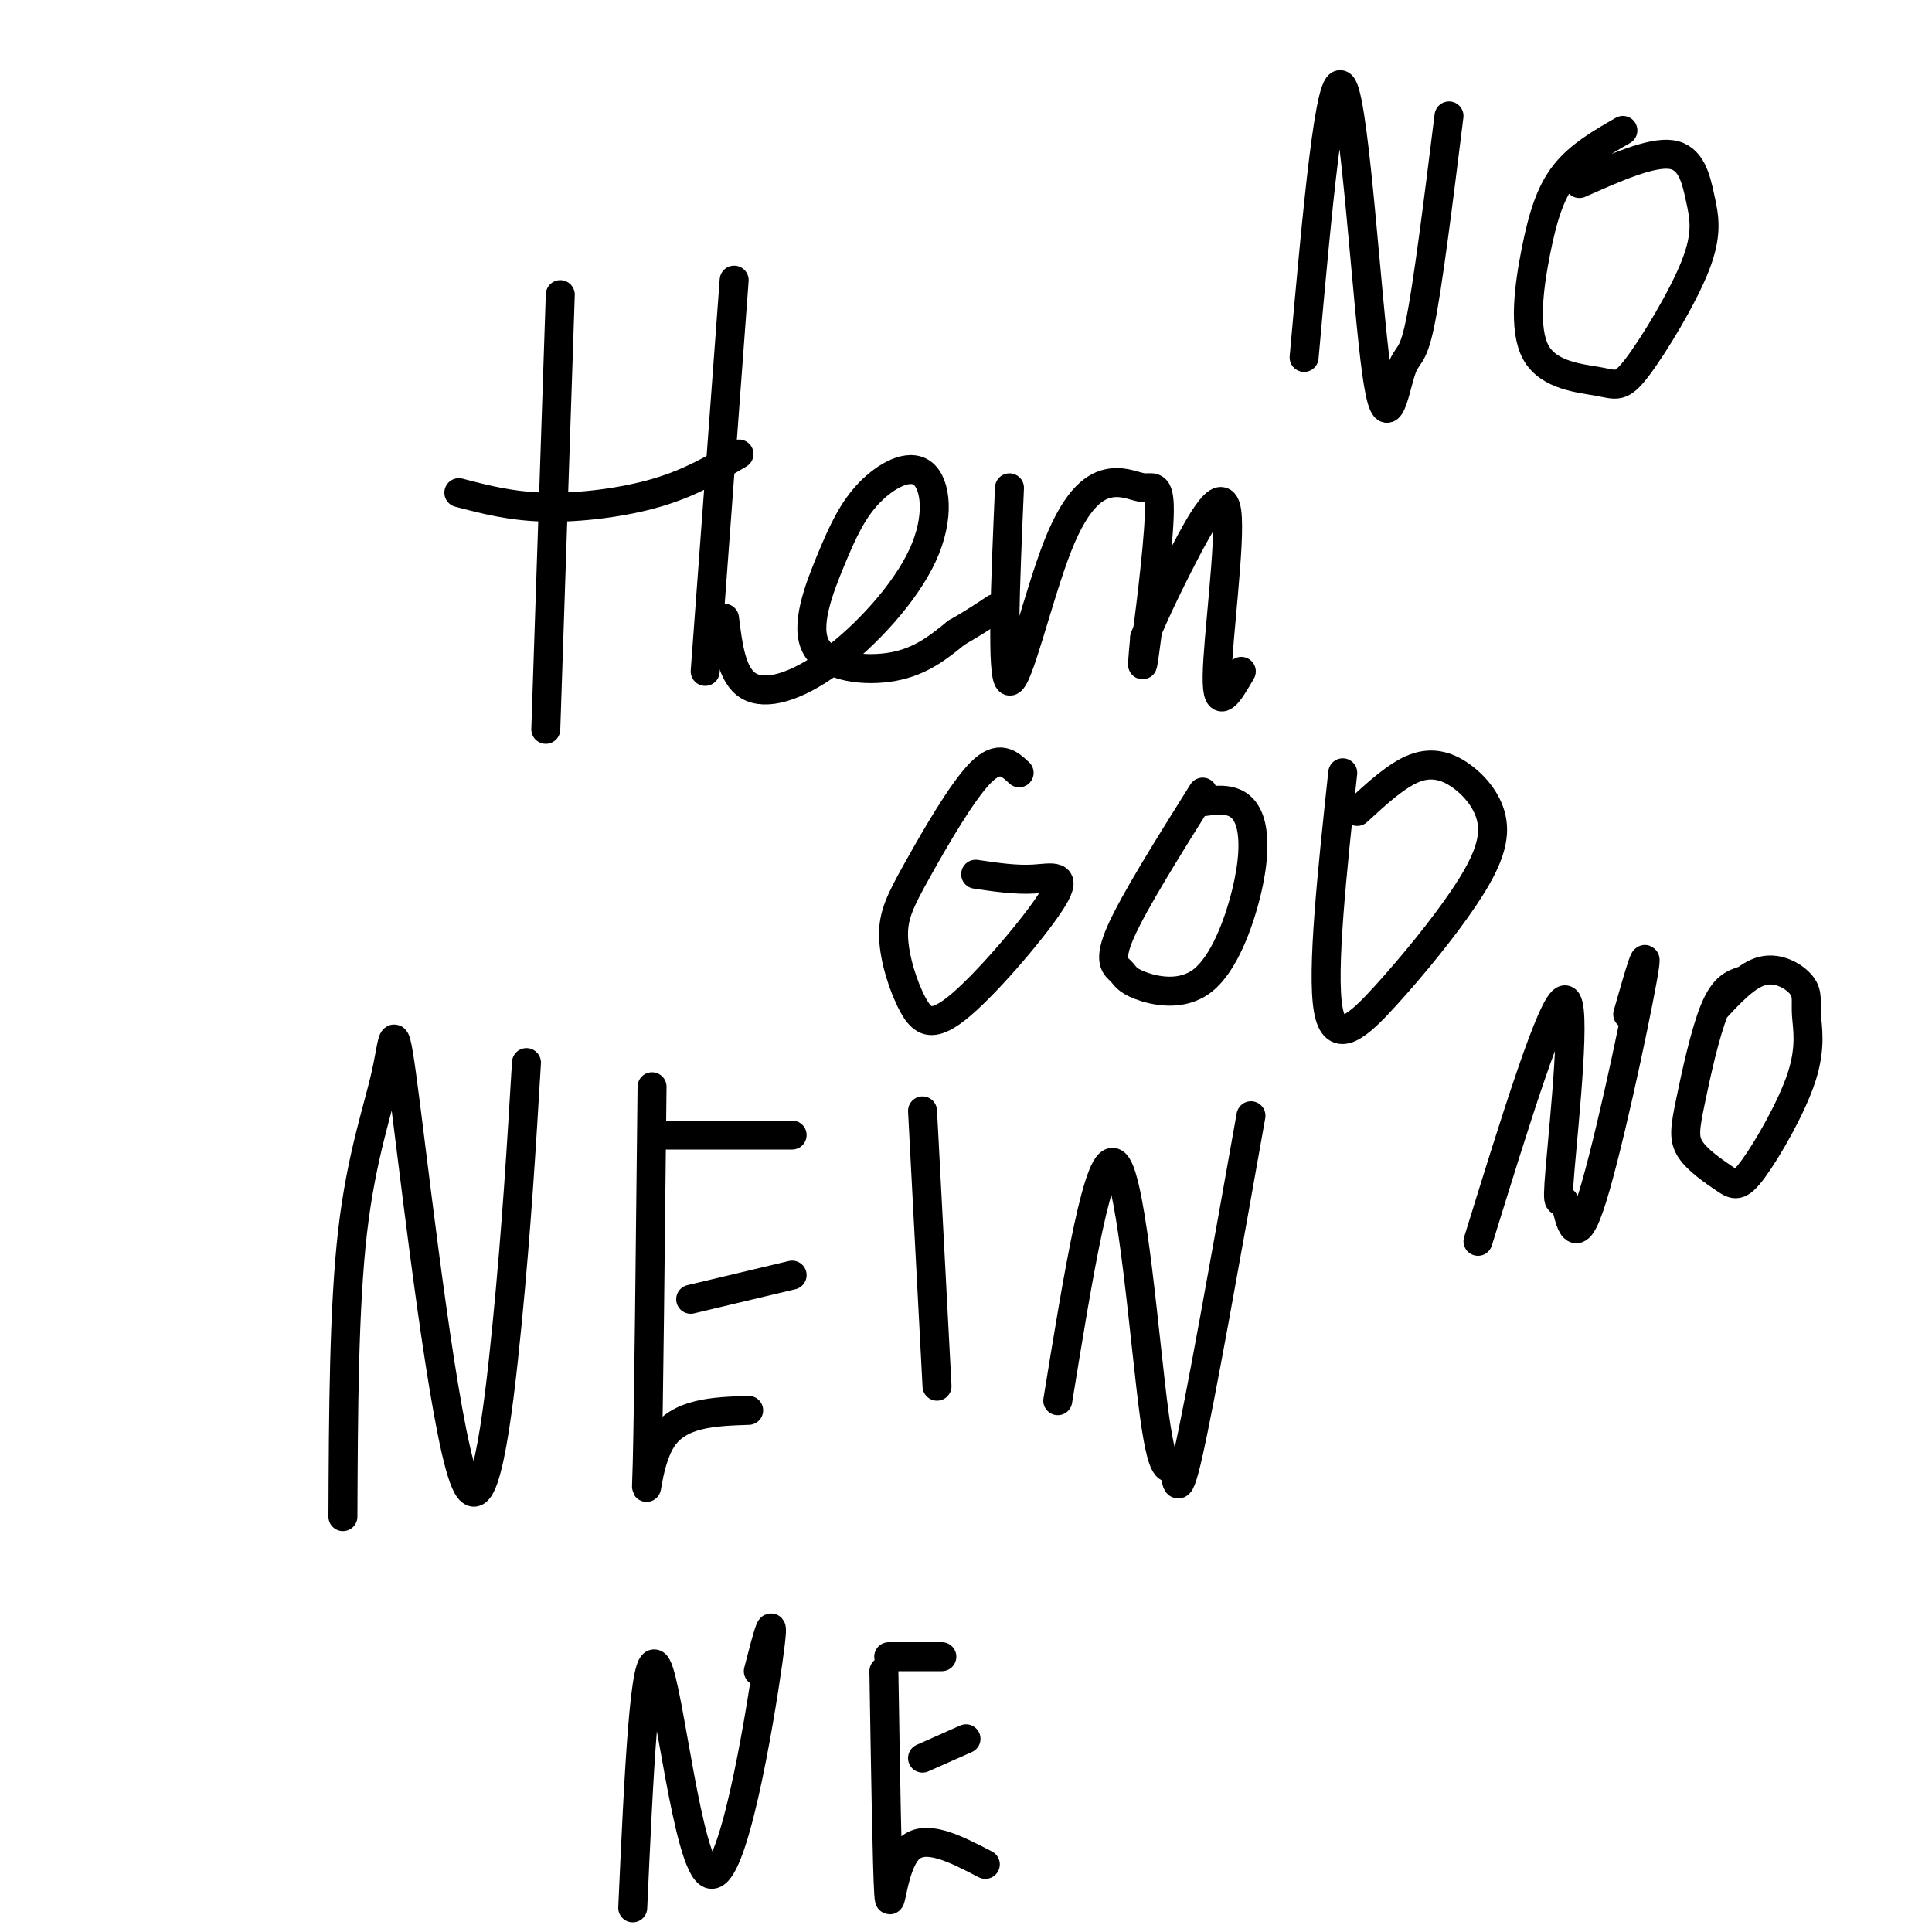
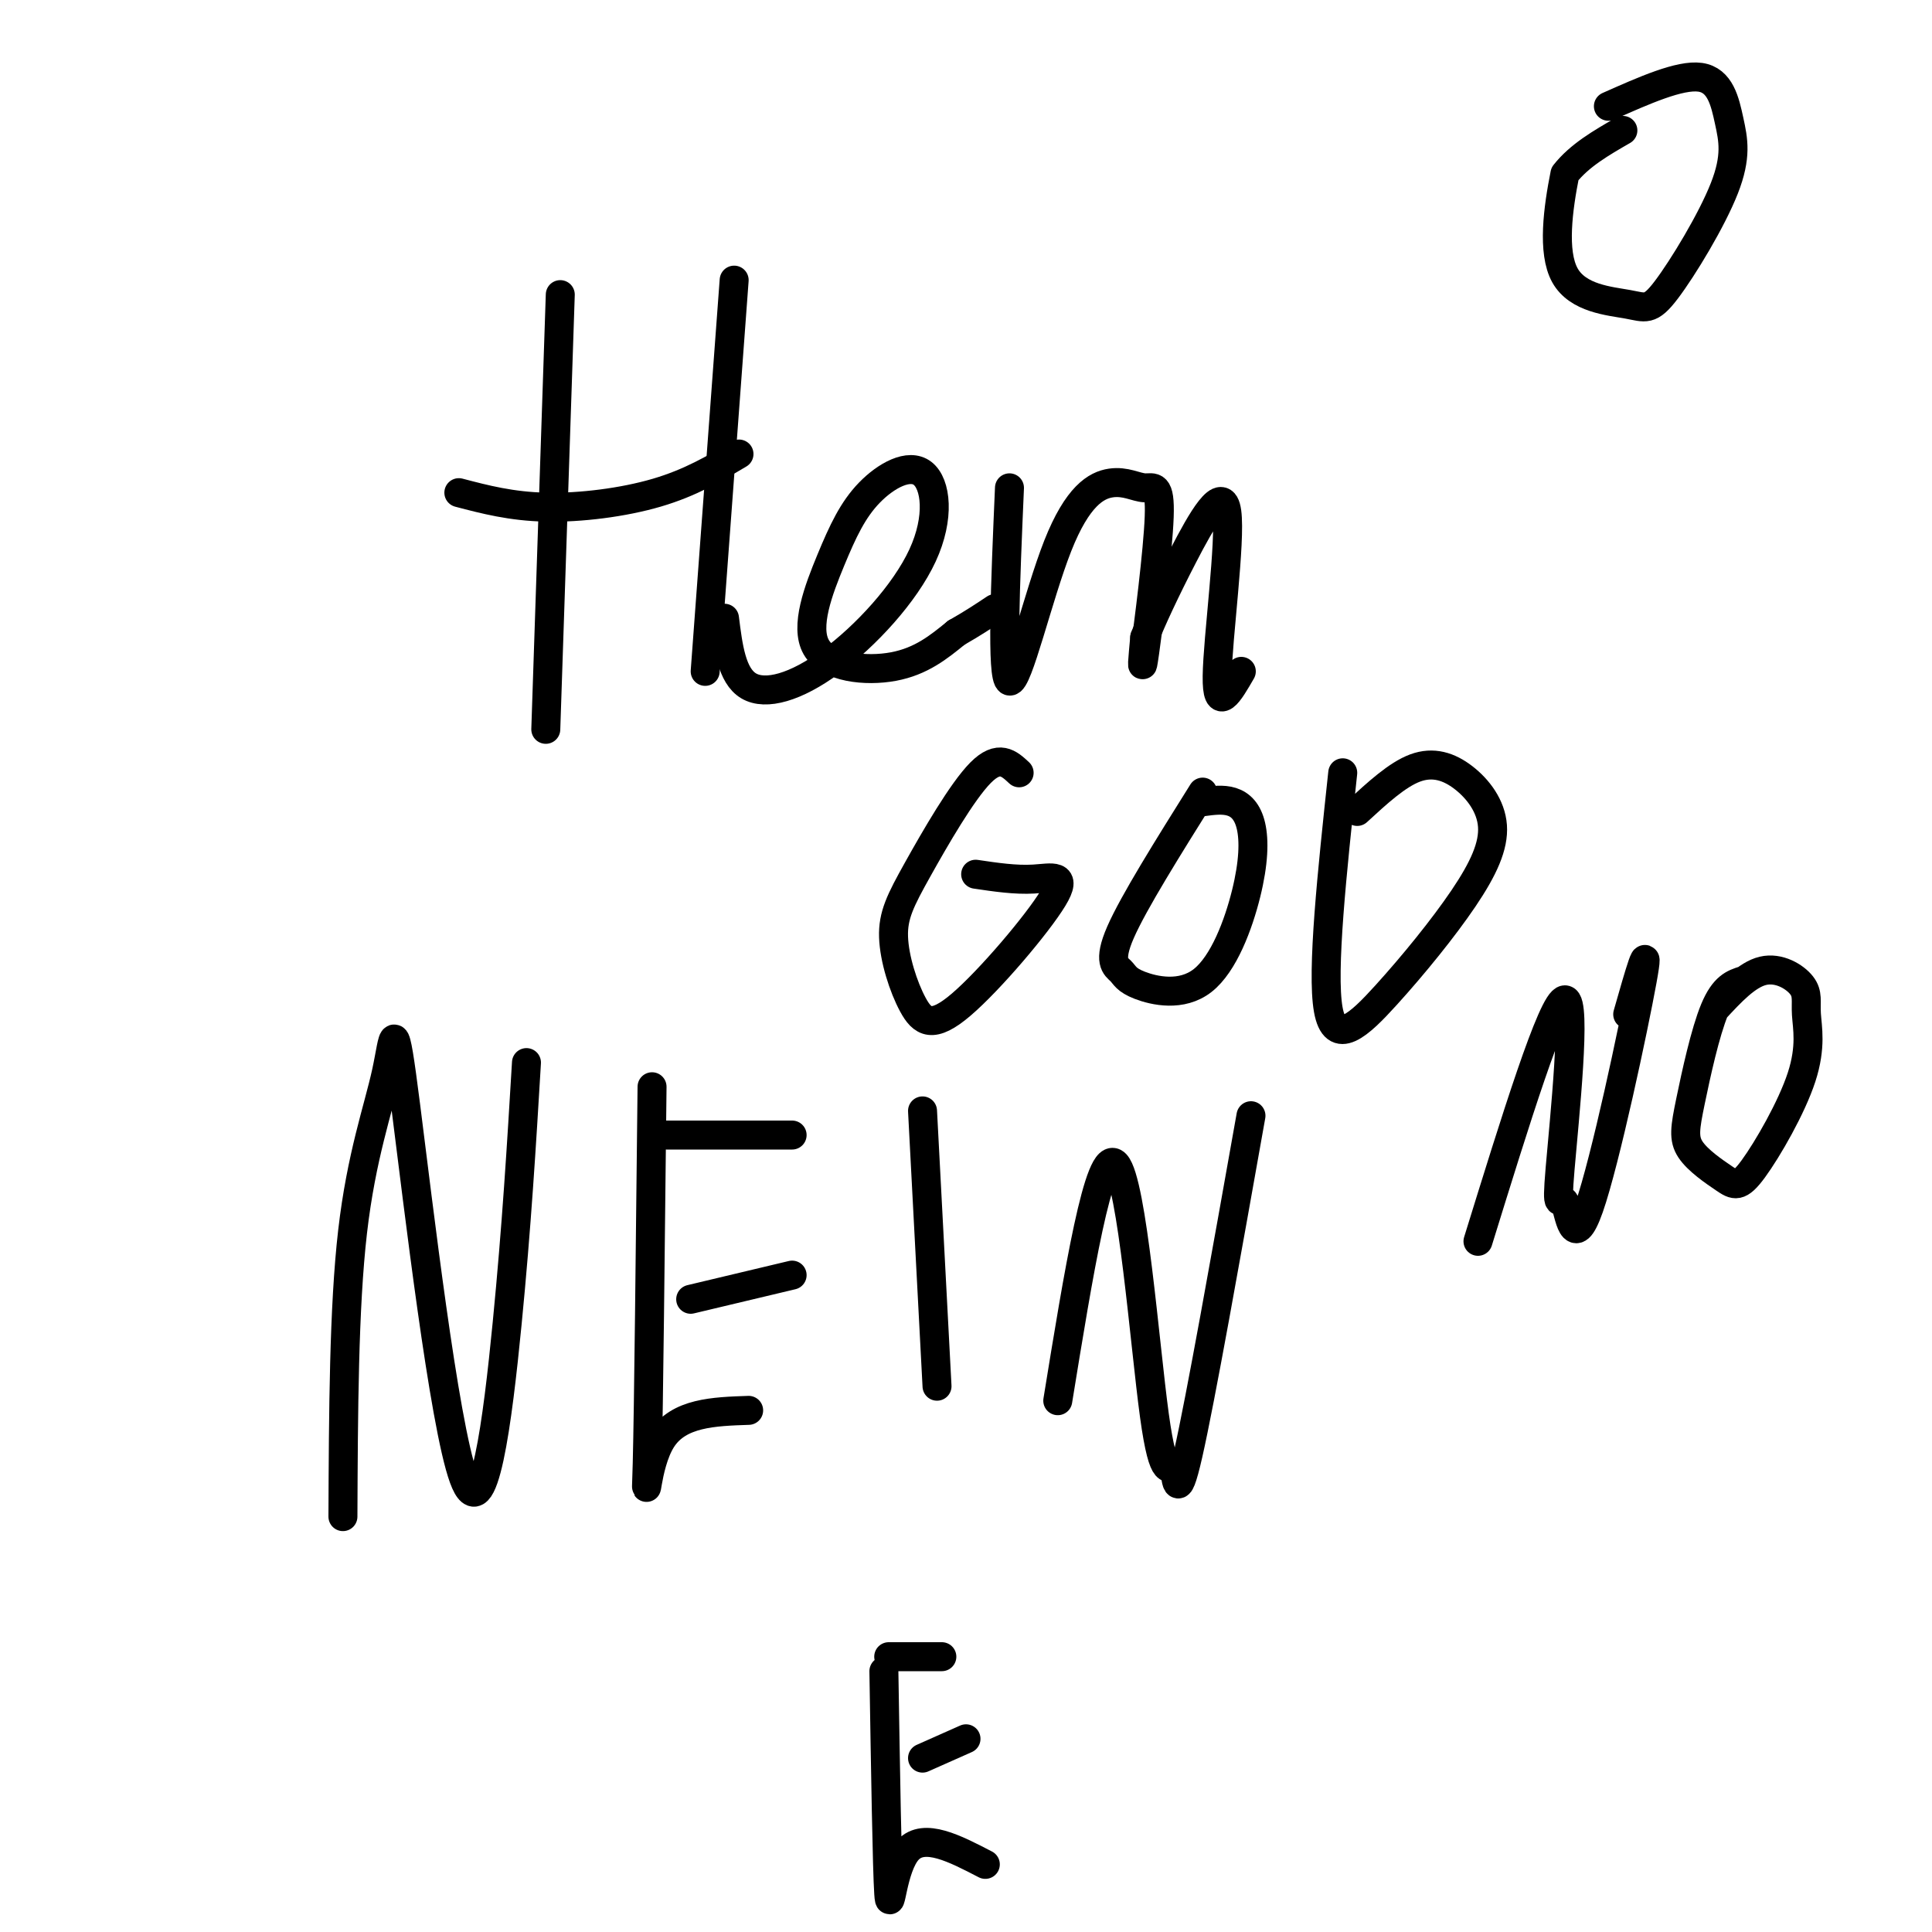
<svg xmlns="http://www.w3.org/2000/svg" viewBox="0 0 400 400" version="1.1">
  <g fill="none" stroke="#000000" stroke-width="6" stroke-linecap="round" stroke-linejoin="round">
    <path d="M116,61c0.000,0.000 -3.000,90.000 -3,90" />
    <path d="M95,102c5.422,1.422 10.844,2.844 18,3c7.156,0.156 16.044,-0.956 23,-3c6.956,-2.044 11.978,-5.022 17,-8" />
    <path d="M152,58c0.000,0.000 -6.000,81.000 -6,81" />
    <path d="M150,128c0.744,5.957 1.489,11.914 5,14c3.511,2.086 9.790,0.300 17,-5c7.210,-5.300 15.351,-14.115 19,-22c3.649,-7.885 2.807,-14.840 0,-17c-2.807,-2.160 -7.578,0.474 -11,4c-3.422,3.526 -5.495,7.945 -8,14c-2.505,6.055 -5.444,13.746 -3,18c2.444,4.254 10.270,5.073 16,4c5.730,-1.073 9.365,-4.036 13,-7" />
    <path d="M198,131c3.500,-2.000 5.750,-3.500 8,-5" />
    <path d="M209,101c-0.847,19.671 -1.695,39.342 0,40c1.695,0.658 5.932,-17.697 10,-28c4.068,-10.303 7.969,-12.554 11,-13c3.031,-0.446 5.194,0.911 7,1c1.806,0.089 3.255,-1.091 3,6c-0.255,7.091 -2.216,22.455 -3,28c-0.784,5.545 -0.392,1.273 0,-3" />
    <path d="M237,132c1.219,-3.223 4.265,-9.781 8,-17c3.735,-7.219 8.159,-15.097 9,-9c0.841,6.097 -1.903,26.171 -2,34c-0.097,7.829 2.451,3.415 5,-1" />
    <path d="M71,314c0.094,-21.657 0.188,-43.315 2,-59c1.812,-15.685 5.342,-25.399 7,-33c1.658,-7.601 1.444,-13.089 4,7c2.556,20.089 7.880,65.755 12,77c4.120,11.245 7.034,-11.930 9,-32c1.966,-20.070 2.983,-37.035 4,-54" />
    <path d="M135,225c-0.356,33.356 -0.711,66.711 -1,78c-0.289,11.289 -0.511,0.511 3,-5c3.511,-5.511 10.756,-5.756 18,-6" />
    <path d="M143,269c0.000,0.000 21.000,-5.000 21,-5" />
    <path d="M138,235c0.000,0.000 26.000,0.000 26,0" />
    <path d="M191,230c0.000,0.000 3.000,57.000 3,57" />
    <path d="M219,290c4.284,-26.352 8.568,-52.705 12,-49c3.432,3.705 6.013,37.467 8,52c1.987,14.533 3.381,9.836 4,11c0.619,1.164 0.463,8.190 3,-3c2.537,-11.190 7.769,-40.595 13,-70" />
-     <path d="M131,395c1.238,-27.315 2.476,-54.631 5,-50c2.524,4.631 6.333,41.208 11,43c4.667,1.792 10.190,-31.202 12,-44c1.810,-12.798 -0.095,-5.399 -2,2" />
    <path d="M183,346c0.333,20.489 0.667,40.978 1,46c0.333,5.022 0.667,-5.422 4,-9c3.333,-3.578 9.667,-0.289 16,3" />
    <path d="M191,364c0.000,0.000 9.000,-4.000 9,-4" />
    <path d="M184,343c0.000,0.000 11.000,0.000 11,0" />
-     <path d="M270,74c2.718,-30.338 5.435,-60.676 8,-56c2.565,4.676 4.976,44.367 7,59c2.024,14.633 3.660,4.209 5,0c1.340,-4.209 2.383,-2.203 4,-10c1.617,-7.797 3.809,-25.399 6,-43" />
-     <path d="M336,27c-4.487,2.584 -8.975,5.169 -12,9c-3.025,3.831 -4.589,8.910 -6,16c-1.411,7.090 -2.671,16.191 0,21c2.671,4.809 9.272,5.325 13,6c3.728,0.675 4.585,1.510 8,-3c3.415,-4.510 9.390,-14.363 12,-21c2.610,-6.637 1.857,-10.056 1,-14c-0.857,-3.944 -1.816,-8.413 -6,-9c-4.184,-0.587 -11.592,2.706 -19,6" />
+     <path d="M336,27c-4.487,2.584 -8.975,5.169 -12,9c-1.411,7.090 -2.671,16.191 0,21c2.671,4.809 9.272,5.325 13,6c3.728,0.675 4.585,1.510 8,-3c3.415,-4.510 9.390,-14.363 12,-21c2.610,-6.637 1.857,-10.056 1,-14c-0.857,-3.944 -1.816,-8.413 -6,-9c-4.184,-0.587 -11.592,2.706 -19,6" />
    <path d="M211,160c-2.083,-1.942 -4.166,-3.883 -8,0c-3.834,3.883 -9.421,13.592 -13,20c-3.579,6.408 -5.152,9.515 -5,14c0.152,4.485 2.027,10.348 4,14c1.973,3.652 4.044,5.092 10,0c5.956,-5.092 15.796,-16.717 19,-22c3.204,-5.283 -0.227,-4.224 -4,-4c-3.773,0.224 -7.886,-0.388 -12,-1" />
    <path d="M249,164c-7.151,11.418 -14.302,22.836 -17,29c-2.698,6.164 -0.945,7.073 0,8c0.945,0.927 1.080,1.873 4,3c2.920,1.127 8.625,2.435 13,-1c4.375,-3.435 7.420,-11.611 9,-18c1.580,-6.389 1.695,-10.989 1,-14c-0.695,-3.011 -2.198,-4.432 -4,-5c-1.802,-0.568 -3.901,-0.284 -6,0" />
    <path d="M278,160c-2.199,20.545 -4.398,41.090 -3,49c1.398,7.910 6.392,3.185 12,-3c5.608,-6.185 11.829,-13.828 16,-20c4.171,-6.172 6.293,-10.871 6,-15c-0.293,-4.129 -3.002,-7.689 -6,-10c-2.998,-2.311 -6.285,-3.375 -10,-2c-3.715,1.375 -7.857,5.187 -12,9" />
    <path d="M306,257c7.735,-24.995 15.471,-49.991 18,-50c2.529,-0.009 -0.148,24.967 -1,35c-0.852,10.033 0.122,5.122 1,7c0.878,1.878 1.659,10.544 5,1c3.341,-9.544 9.240,-37.298 11,-47c1.760,-9.702 -0.620,-1.351 -3,7" />
    <path d="M361,203c-2.019,0.644 -4.038,1.287 -6,6c-1.962,4.713 -3.866,13.494 -5,19c-1.134,5.506 -1.499,7.737 0,10c1.499,2.263 4.863,4.557 7,6c2.137,1.443 3.048,2.033 6,-2c2.952,-4.033 7.946,-12.691 10,-19c2.054,-6.309 1.169,-10.268 1,-13c-0.169,-2.732 0.378,-4.235 -1,-6c-1.378,-1.765 -4.679,-3.790 -8,-3c-3.321,0.790 -6.660,4.395 -10,8" />
  </g>
</svg>